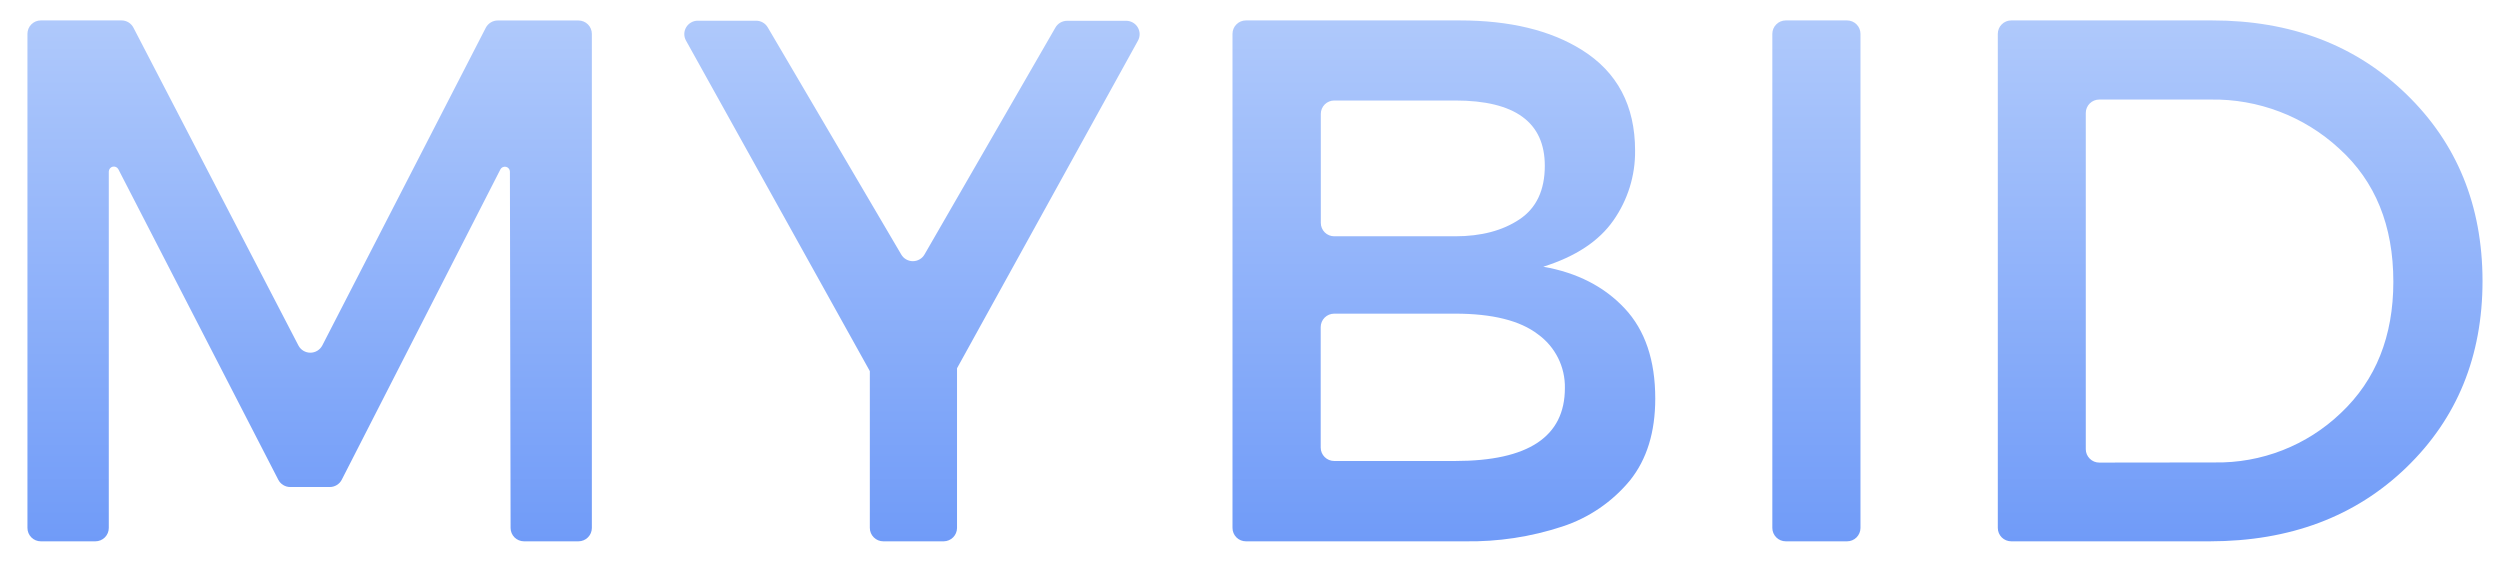
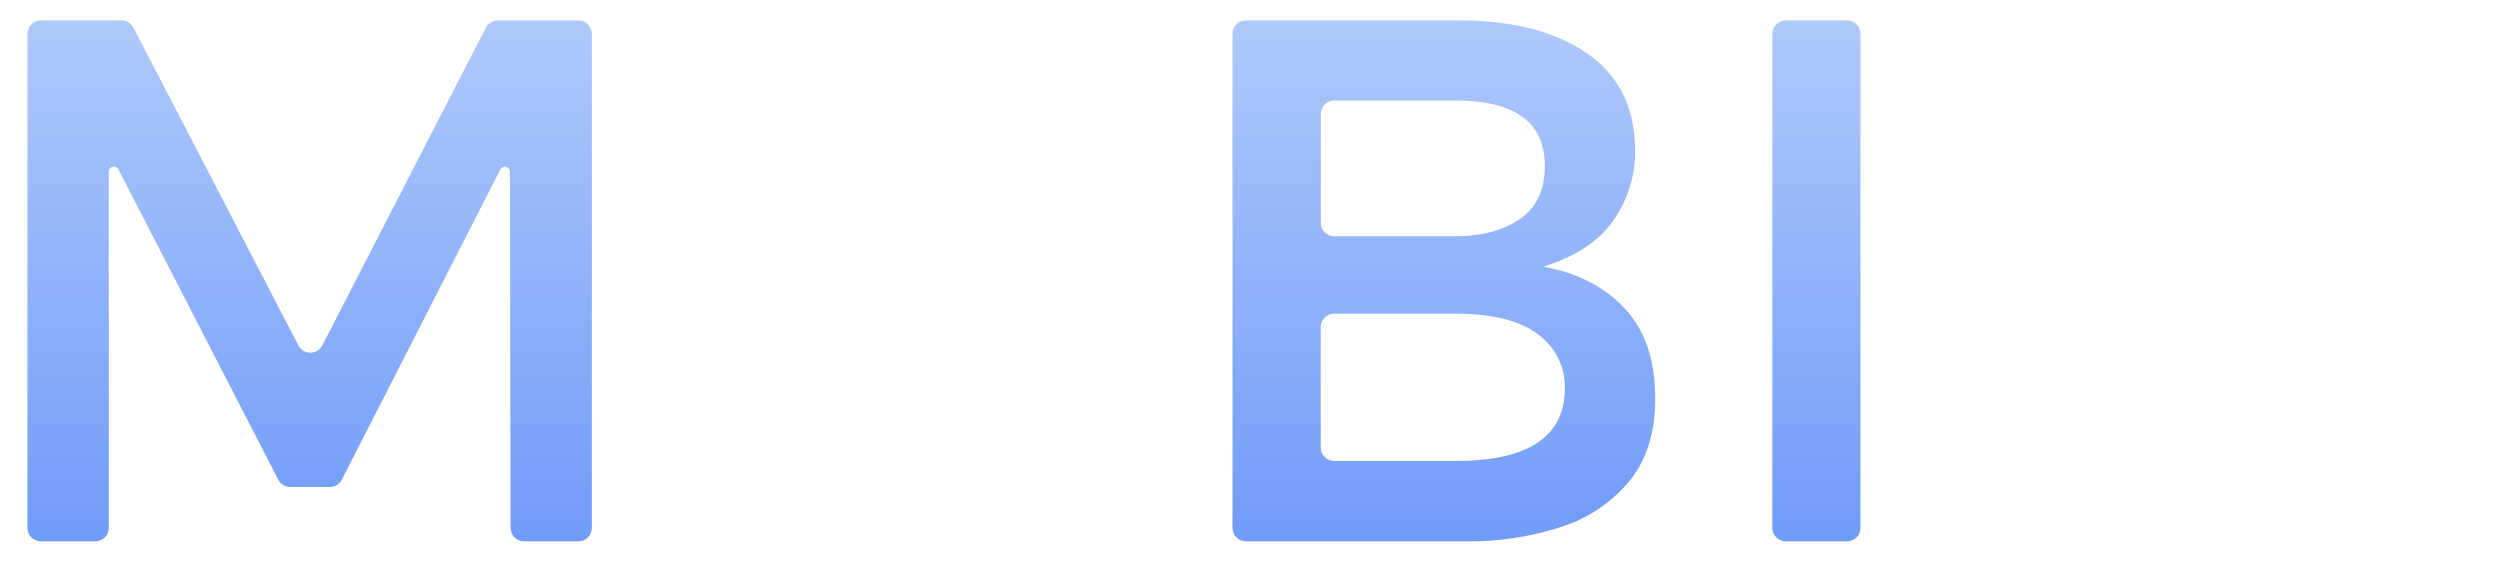
<svg xmlns="http://www.w3.org/2000/svg" width="89" height="20" viewBox="0 0 89 20" fill="none">
  <path d="M20.593 19.271H18.652C18.527 19.27 18.406 19.22 18.317 19.132C18.228 19.043 18.178 18.923 18.177 18.798L18.153 6.11C18.153 6.07 18.139 6.032 18.113 6.001C18.088 5.97 18.054 5.948 18.015 5.939C17.976 5.93 17.935 5.934 17.898 5.95C17.862 5.967 17.832 5.995 17.814 6.03L12.167 17.077C12.127 17.156 12.066 17.221 11.991 17.267C11.916 17.313 11.829 17.338 11.741 17.338H10.334C10.245 17.338 10.159 17.314 10.084 17.268C10.008 17.223 9.947 17.157 9.907 17.079L4.213 6.025C4.194 5.99 4.165 5.962 4.128 5.945C4.091 5.929 4.05 5.925 4.011 5.934C3.972 5.943 3.938 5.965 3.913 5.997C3.888 6.028 3.874 6.067 3.873 6.107V18.794C3.873 18.921 3.823 19.042 3.733 19.132C3.643 19.221 3.522 19.271 3.395 19.271H1.454C1.391 19.271 1.329 19.259 1.271 19.235C1.213 19.211 1.161 19.176 1.116 19.131C1.072 19.087 1.037 19.035 1.013 18.977C0.989 18.919 0.977 18.857 0.977 18.794V1.204C0.977 1.142 0.989 1.08 1.013 1.022C1.037 0.964 1.072 0.911 1.116 0.867C1.161 0.823 1.213 0.787 1.271 0.763C1.329 0.739 1.391 0.727 1.454 0.727H4.327C4.415 0.727 4.501 0.751 4.576 0.797C4.65 0.843 4.711 0.908 4.751 0.986L10.624 12.3C10.664 12.377 10.725 12.442 10.8 12.487C10.875 12.532 10.961 12.556 11.048 12.556C11.136 12.556 11.222 12.532 11.296 12.487C11.371 12.442 11.432 12.377 11.473 12.3L17.294 0.988C17.335 0.91 17.396 0.845 17.471 0.799C17.546 0.753 17.633 0.729 17.721 0.729H20.591C20.718 0.729 20.84 0.779 20.93 0.868C21.02 0.958 21.07 1.079 21.07 1.206V18.798C21.069 18.923 21.019 19.044 20.929 19.132C20.84 19.221 20.719 19.271 20.593 19.271Z" fill="url(#paint0_linear_0_1)" />
-   <path d="M33.598 19.271H31.445C31.318 19.271 31.197 19.221 31.107 19.131C31.017 19.042 30.966 18.921 30.966 18.794V13.212L24.422 1.446C24.381 1.373 24.36 1.291 24.361 1.208C24.362 1.125 24.385 1.043 24.428 0.972C24.47 0.9 24.53 0.841 24.603 0.8C24.675 0.758 24.758 0.737 24.841 0.737H26.917C27.001 0.737 27.083 0.759 27.155 0.8C27.227 0.841 27.288 0.901 27.33 0.972L32.084 9.06C32.126 9.133 32.186 9.193 32.259 9.234C32.332 9.276 32.414 9.298 32.498 9.298C32.582 9.298 32.664 9.276 32.737 9.234C32.81 9.193 32.87 9.133 32.912 9.06L37.573 0.981C37.615 0.908 37.675 0.847 37.748 0.805C37.821 0.763 37.904 0.741 37.989 0.74H40.092C40.175 0.74 40.257 0.762 40.329 0.803C40.402 0.844 40.462 0.903 40.504 0.975C40.547 1.046 40.569 1.127 40.571 1.21C40.572 1.293 40.551 1.375 40.511 1.448L34.07 13.11V18.797C34.069 18.922 34.019 19.042 33.931 19.13C33.843 19.219 33.723 19.269 33.598 19.271Z" fill="url(#paint1_linear_0_1)" />
  <path d="M52.145 19.271H44.355C44.228 19.271 44.106 19.221 44.017 19.132C43.927 19.042 43.877 18.921 43.877 18.794V1.204C43.877 1.078 43.927 0.956 44.017 0.867C44.106 0.777 44.228 0.727 44.355 0.727H51.963C53.743 0.727 55.192 1.076 56.309 1.774C57.576 2.564 58.209 3.76 58.209 5.362C58.219 6.25 57.949 7.118 57.438 7.846C56.925 8.583 56.093 9.133 54.941 9.495C56.144 9.707 57.109 10.201 57.837 10.977C58.565 11.753 58.928 12.824 58.927 14.191C58.927 15.382 58.628 16.351 58.031 17.098C57.399 17.866 56.559 18.439 55.611 18.747C54.493 19.114 53.322 19.291 52.145 19.271ZM51.805 8.412C52.727 8.412 53.49 8.212 54.092 7.81C54.693 7.411 54.995 6.773 54.995 5.902C54.995 4.352 53.932 3.578 51.805 3.578H47.499C47.373 3.578 47.251 3.628 47.161 3.717C47.071 3.807 47.021 3.928 47.021 4.055V7.935C47.021 8.062 47.071 8.183 47.161 8.273C47.251 8.362 47.373 8.412 47.499 8.412H51.805ZM51.805 16.411C54.408 16.411 55.71 15.546 55.71 13.816C55.717 13.443 55.634 13.075 55.467 12.742C55.3 12.409 55.055 12.12 54.752 11.902C54.114 11.412 53.13 11.166 51.802 11.166H47.496C47.433 11.166 47.371 11.179 47.313 11.203C47.255 11.227 47.202 11.262 47.158 11.306C47.113 11.351 47.078 11.403 47.054 11.461C47.03 11.519 47.017 11.581 47.017 11.643V15.934C47.017 16.06 47.068 16.181 47.158 16.271C47.247 16.36 47.369 16.411 47.496 16.411H51.805Z" fill="url(#paint2_linear_0_1)" />
  <path d="M65.754 19.271H63.574C63.447 19.271 63.325 19.221 63.236 19.132C63.146 19.042 63.095 18.921 63.095 18.794V1.204C63.095 1.078 63.146 0.956 63.236 0.867C63.325 0.777 63.447 0.727 63.574 0.727H65.754C65.881 0.727 66.003 0.777 66.093 0.867C66.182 0.956 66.233 1.078 66.233 1.204V18.798C66.232 18.924 66.181 19.044 66.091 19.133C66.002 19.222 65.88 19.271 65.754 19.271Z" fill="url(#paint3_linear_0_1)" />
-   <path d="M78.672 19.271H71.601C71.474 19.271 71.352 19.221 71.262 19.132C71.172 19.042 71.122 18.921 71.122 18.794V1.204C71.122 1.078 71.172 0.956 71.262 0.867C71.352 0.777 71.474 0.727 71.601 0.727H78.752C81.552 0.727 83.855 1.601 85.662 3.349C87.468 5.097 88.374 7.313 88.378 9.998C88.378 12.683 87.473 14.899 85.662 16.646C83.851 18.393 81.521 19.268 78.672 19.271ZM78.832 16.463C80.508 16.494 82.128 15.86 83.336 14.702C84.581 13.528 85.203 11.97 85.203 10.028C85.203 8.032 84.561 6.453 83.276 5.291C82.032 4.141 80.389 3.515 78.692 3.544H74.733C74.606 3.544 74.484 3.594 74.395 3.683C74.305 3.773 74.254 3.894 74.254 4.021V15.991C74.254 16.118 74.305 16.239 74.395 16.328C74.484 16.418 74.606 16.468 74.733 16.468L78.832 16.463Z" fill="url(#paint4_linear_0_1)" />
  <defs>
    <linearGradient id="paint0_linear_0_1" x1="11.024" y1="19.271" x2="11.024" y2="0.73" gradientUnits="userSpaceOnUse">
      <stop stop-color="#709BF8" />
      <stop offset="0.24" stop-color="#7FA6F9" />
      <stop offset="1" stop-color="#AFC9FB" />
    </linearGradient>
    <linearGradient id="paint1_linear_0_1" x1="32.469" y1="19.271" x2="32.469" y2="0.73" gradientUnits="userSpaceOnUse">
      <stop stop-color="#709BF8" />
      <stop offset="0.24" stop-color="#7FA6F9" />
      <stop offset="1" stop-color="#AFC9FB" />
    </linearGradient>
    <linearGradient id="paint2_linear_0_1" x1="51.399" y1="19.271" x2="51.399" y2="0.73" gradientUnits="userSpaceOnUse">
      <stop stop-color="#709BF8" />
      <stop offset="0.24" stop-color="#7FA6F9" />
      <stop offset="1" stop-color="#AFC9FB" />
    </linearGradient>
    <linearGradient id="paint3_linear_0_1" x1="64.664" y1="19.271" x2="64.664" y2="0.73" gradientUnits="userSpaceOnUse">
      <stop stop-color="#709BF8" />
      <stop offset="0.24" stop-color="#7FA6F9" />
      <stop offset="1" stop-color="#AFC9FB" />
    </linearGradient>
    <linearGradient id="paint4_linear_0_1" x1="79.748" y1="19.271" x2="79.748" y2="0.73" gradientUnits="userSpaceOnUse">
      <stop stop-color="#709BF8" />
      <stop offset="0.24" stop-color="#7FA6F9" />
      <stop offset="1" stop-color="#AFC9FB" />
    </linearGradient>
  </defs>
</svg>